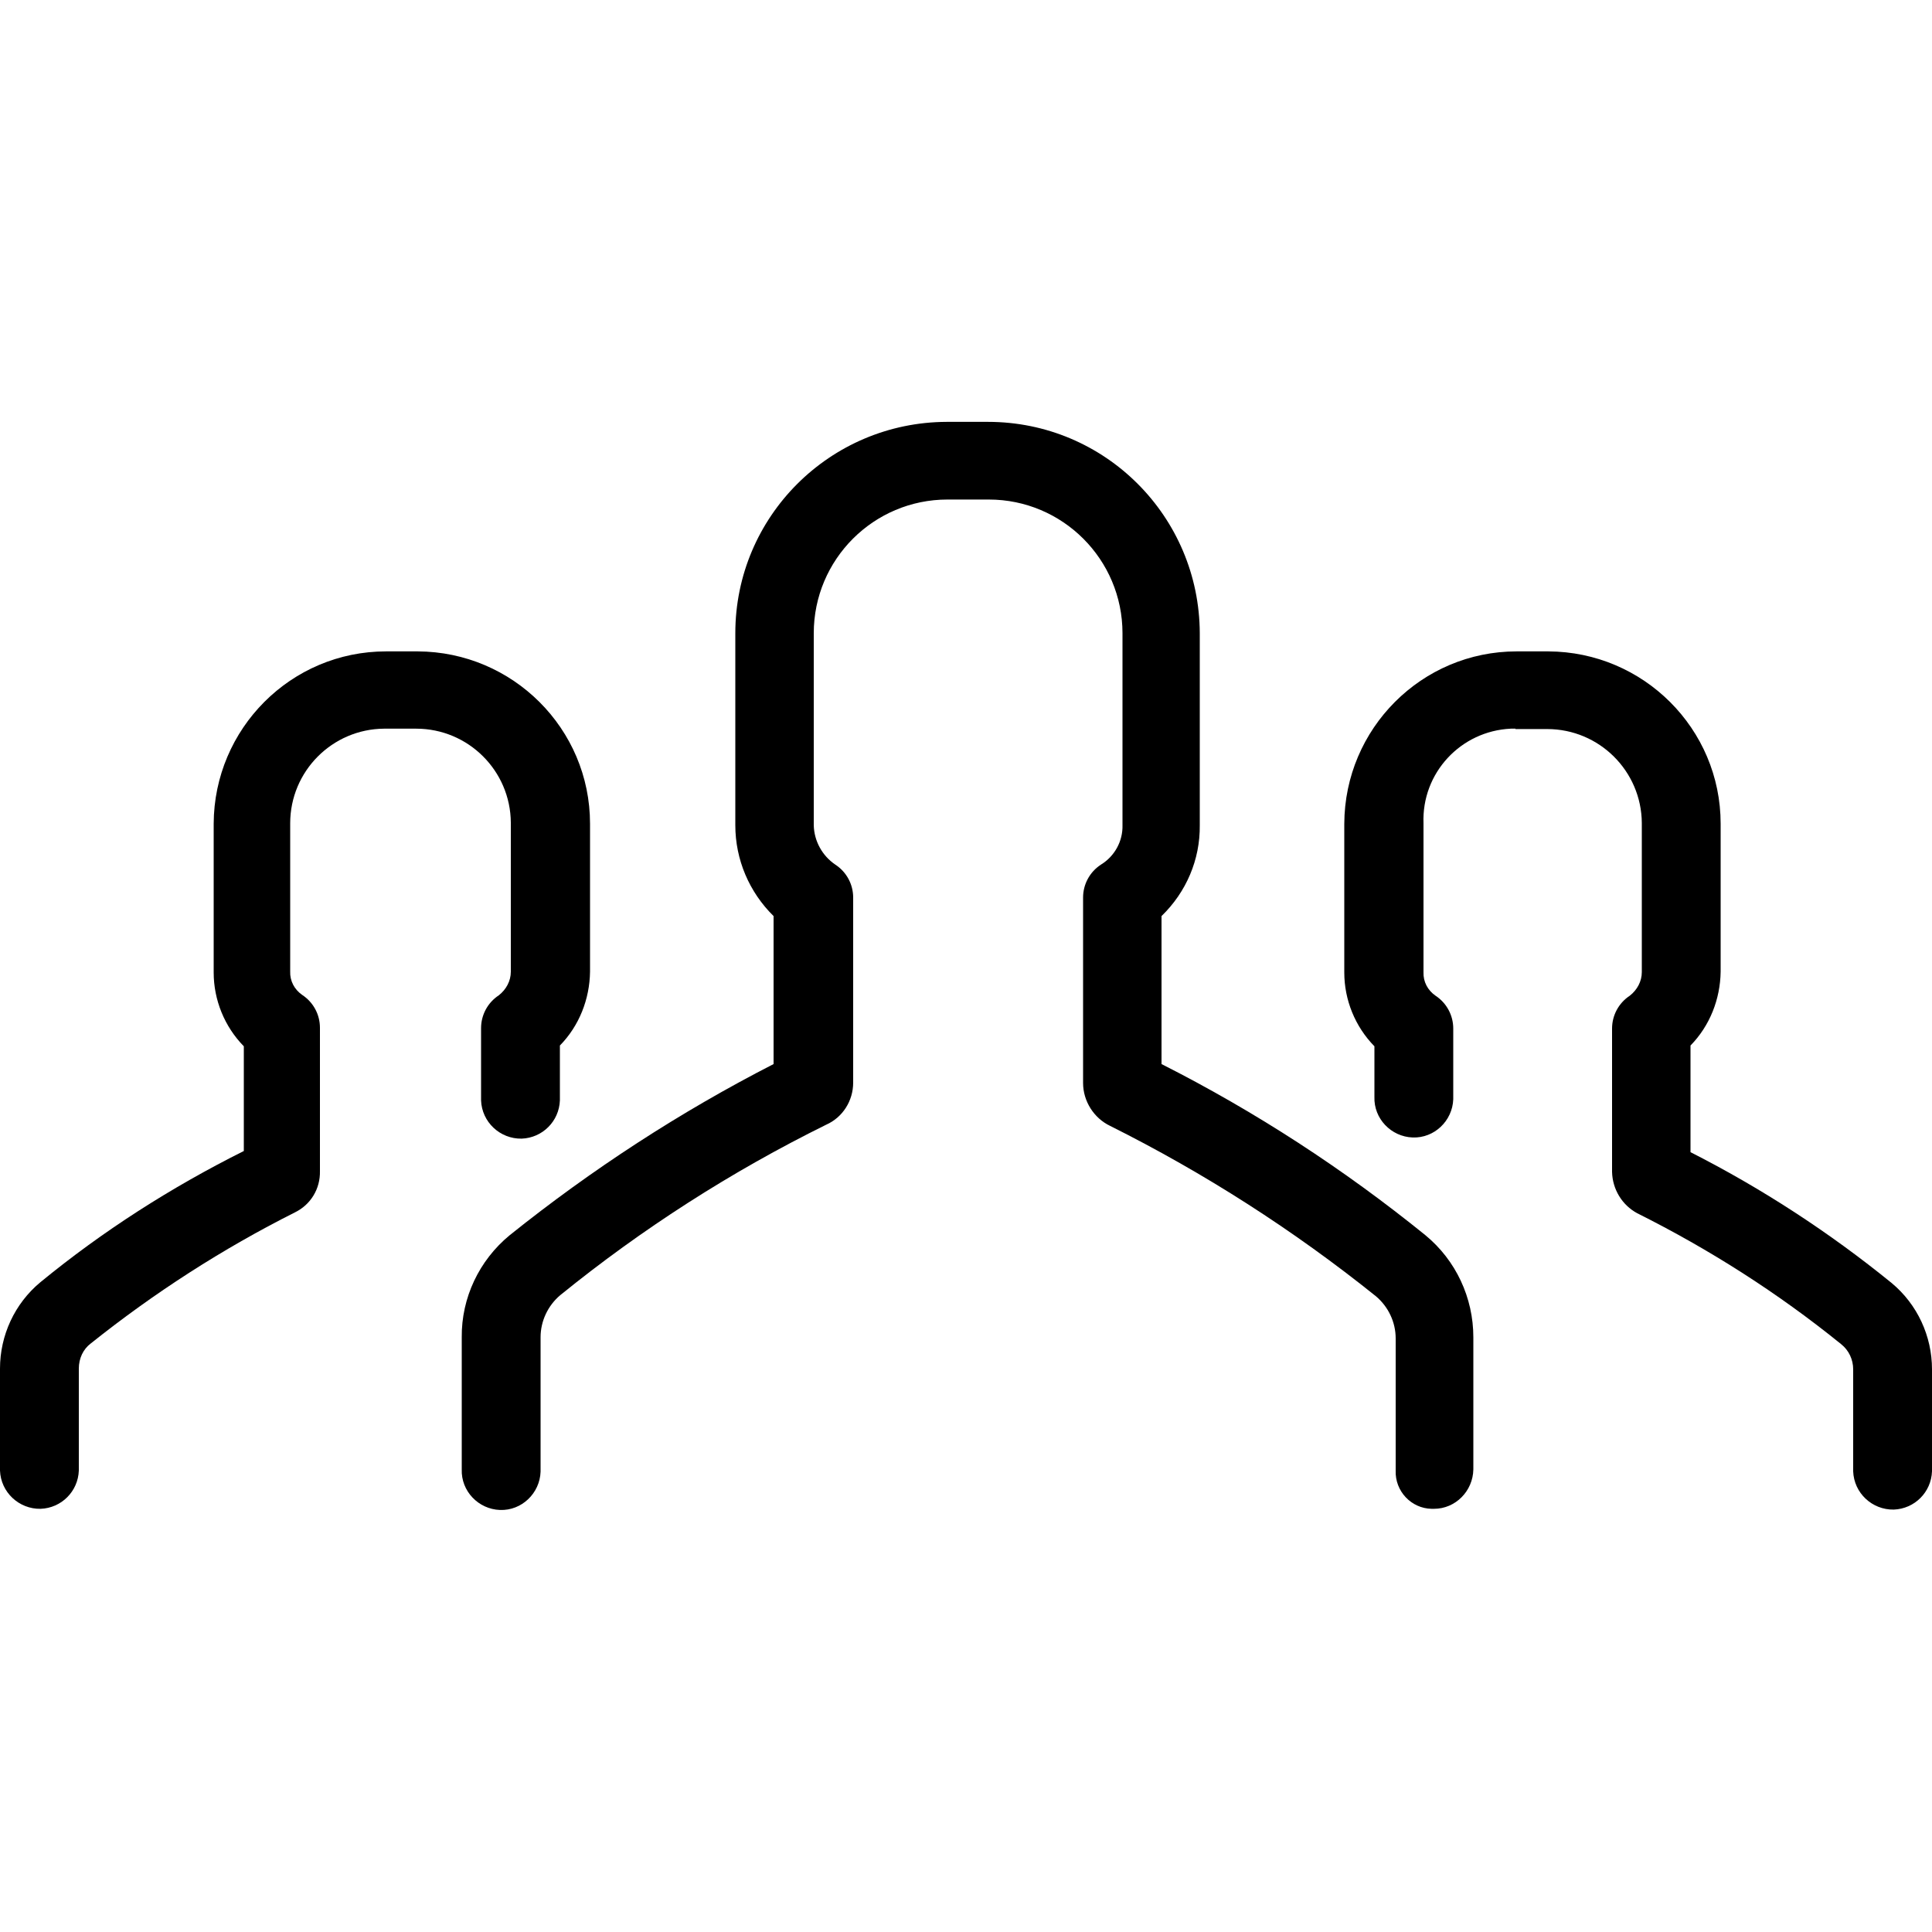
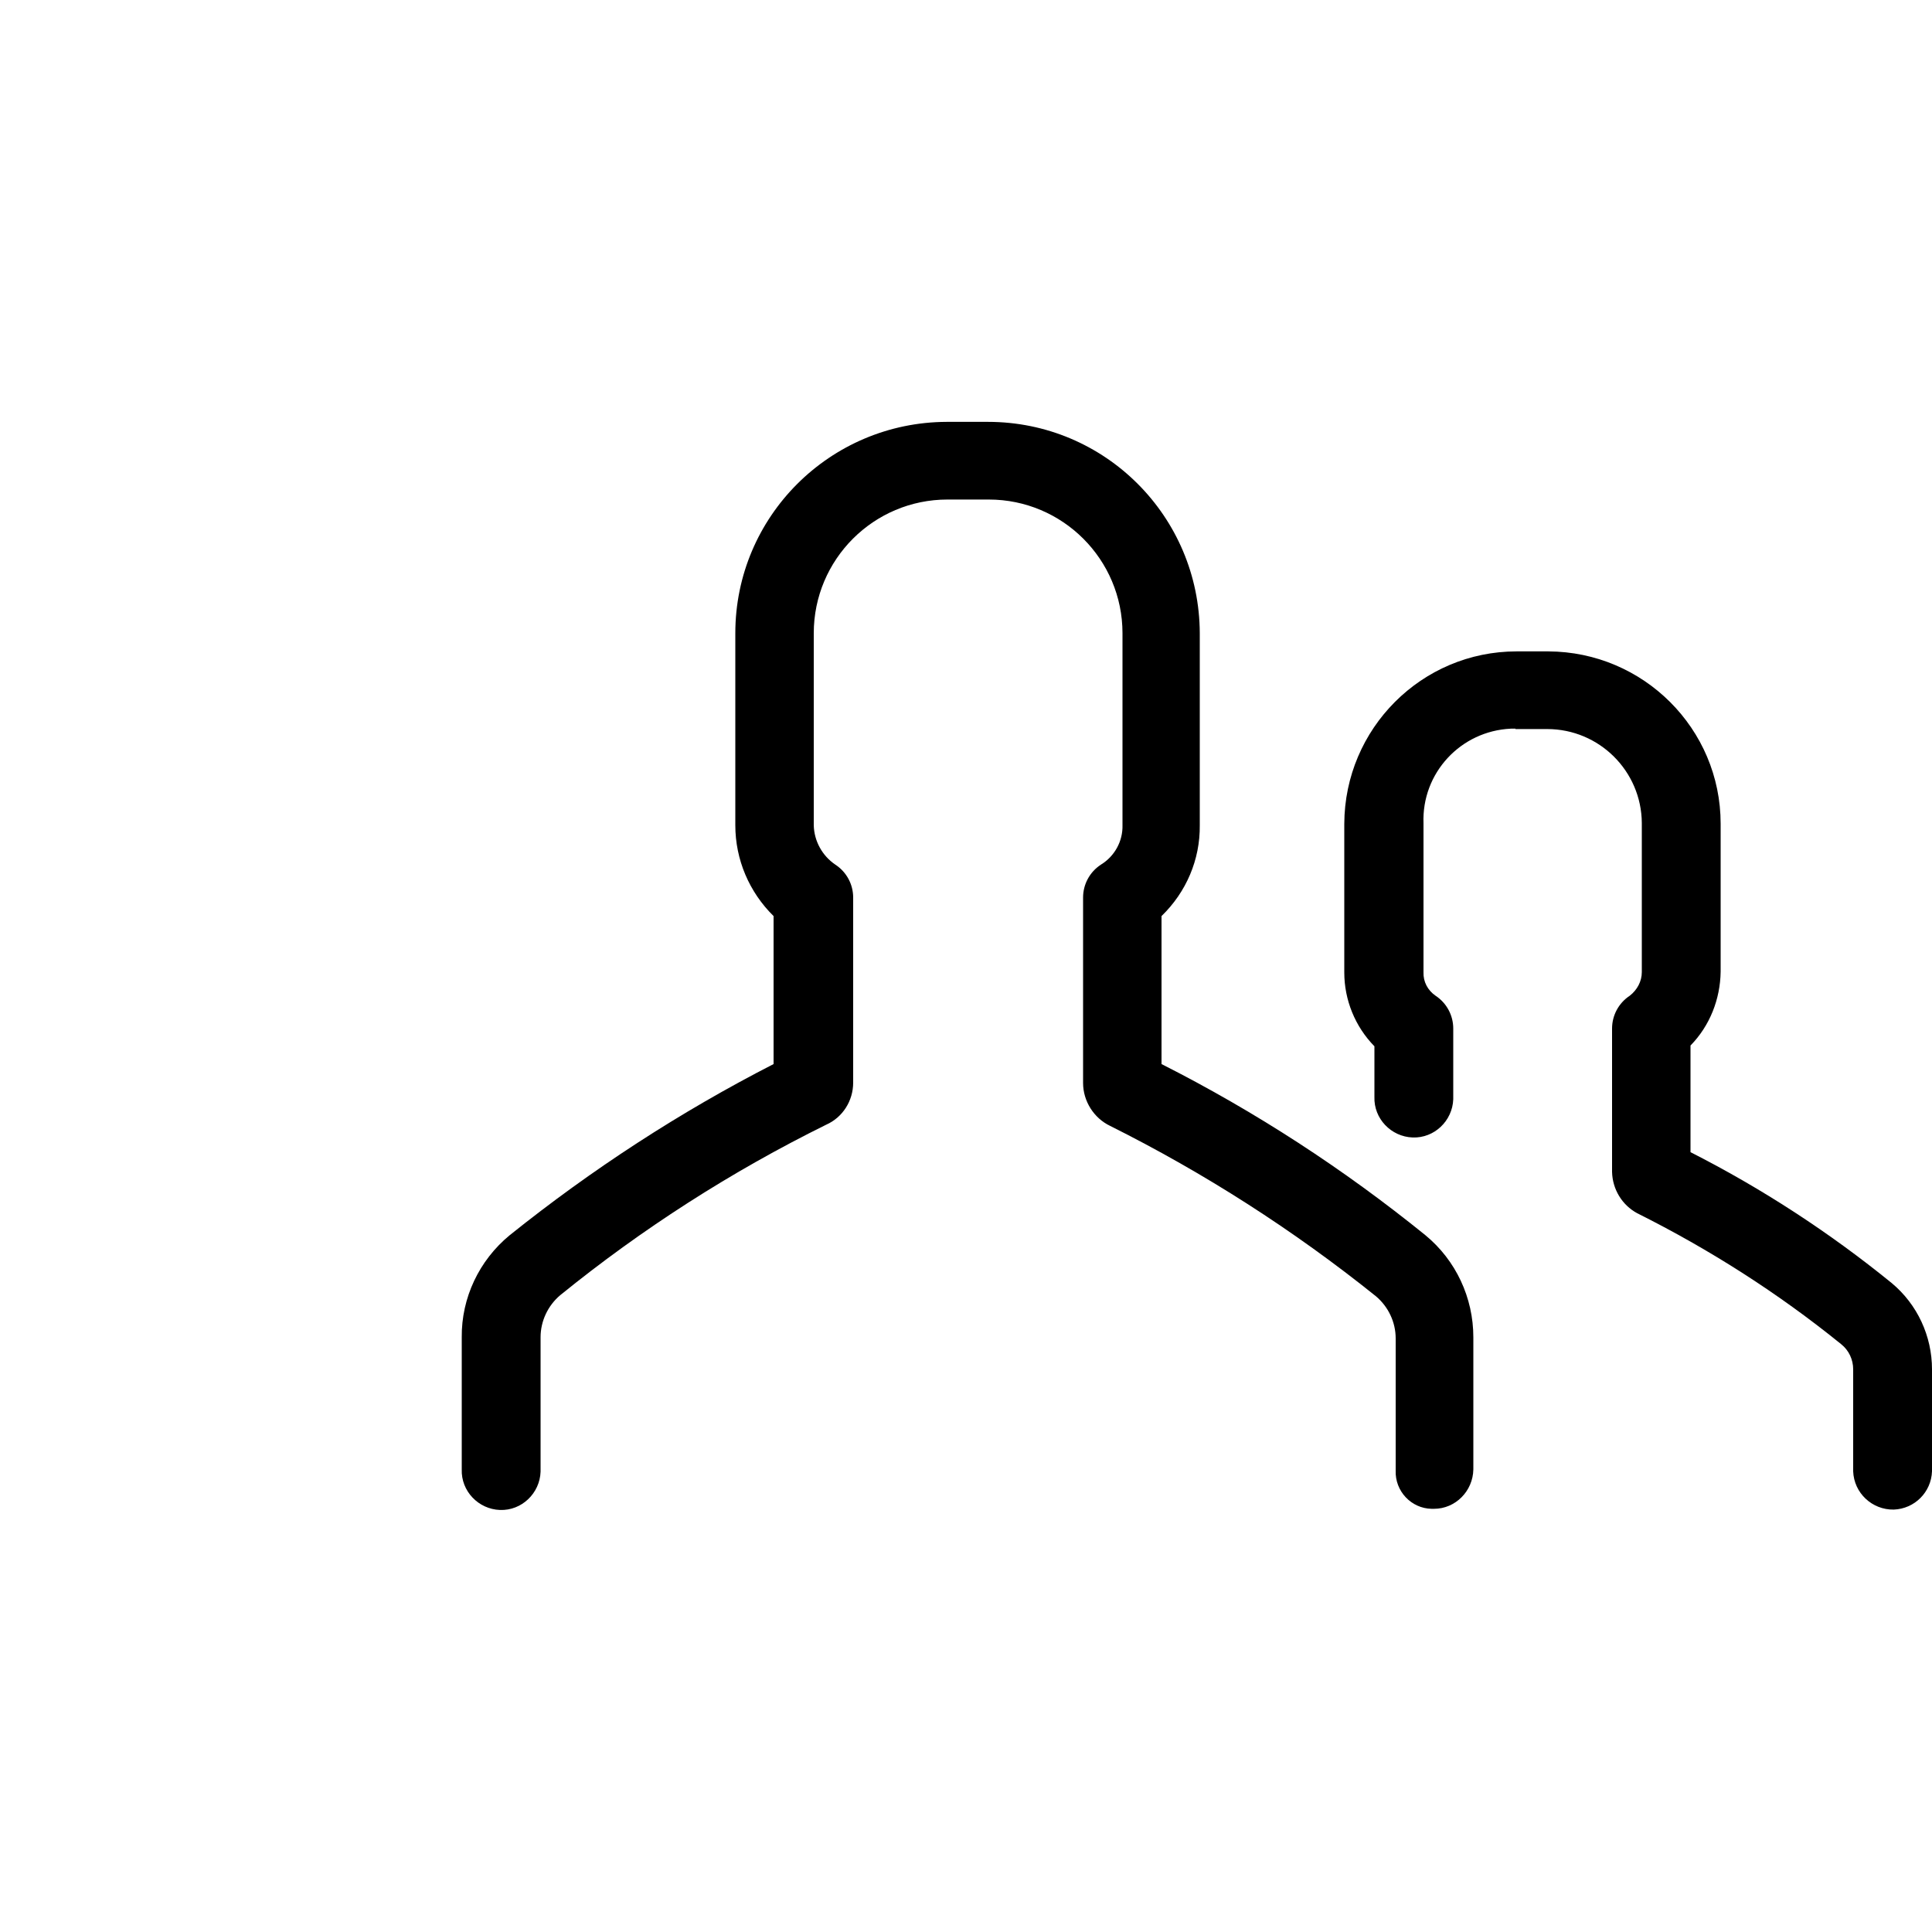
<svg xmlns="http://www.w3.org/2000/svg" version="1.1" id="Calque_1" x="0px" y="0px" width="500px" height="500px" viewBox="0 0 500 500" style="enable-background:new 0 0 500 500;" xml:space="preserve">
  <g id="team" transform="translate(628 1452.879)">
    <path id="Tracé_88" d="M-235.8-1264.2h8.2c13.5,0,24.4,10.9,24.5,24.3c0,0,0,0.1,0,0.1v38.5c0,2.4-1.2,4.6-3.1,6.1   c-2.9,1.9-4.6,5.1-4.6,8.5v37.1c0.1,4.5,2.6,8.6,6.5,10.7c18.8,9.4,36.5,20.7,52.8,33.9c2,1.6,3.1,4,3.1,6.5v26.4   c0.2,5.6,4.9,10,10.5,9.9c5.4-0.2,9.7-4.5,9.9-9.9v-26.4c0-8.6-3.8-16.8-10.4-22.3c-16.1-13.1-33.6-24.5-52.1-33.9v-27.6   c5-5.1,7.7-12,7.8-19.1v-38.3c0-24.6-20-44.5-44.6-44.6h-8.2c-24.6,0-44.5,20-44.6,44.6v38.5c0,7.1,2.8,14,7.8,19.1v13.1   c-0.2,5.6,4.3,10.3,9.9,10.5c5.6,0.2,10.3-4.3,10.5-9.9c0-0.2,0-0.4,0-0.6v-17.7c0-3.4-1.7-6.6-4.6-8.5c-2-1.4-3.2-3.6-3.1-6.1   v-38.5c-0.5-13,9.6-23.9,22.6-24.5c0.5,0,0.9,0,1.4,0H-235.8z" />
-     <path id="Tracé_89" d="M-617.6-1121c-6.6,5.5-10.4,13.7-10.4,22.3v26.4c0.2,5.6,4.9,10,10.5,9.9c5.4-0.2,9.7-4.5,9.9-9.9v-26.4   c0-2.6,1.1-5,3.1-6.5c16.4-13.1,34.1-24.5,52.8-33.9c4.1-2,6.6-6.1,6.5-10.7v-37.1c0-3.4-1.7-6.6-4.6-8.5c-2-1.4-3.2-3.6-3.1-6.1   v-38.3c0-13.5,10.9-24.4,24.3-24.5c0,0,0.1,0,0.1,0h8.2c13.5,0,24.4,10.9,24.5,24.3c0,0,0,0.1,0,0.1v38.5c0,2.4-1.2,4.6-3.1,6.1   c-2.9,1.9-4.6,5.1-4.6,8.5v18.7c0.2,5.6,4.9,10,10.5,9.9c5.4-0.2,9.7-4.5,9.9-9.9v-14.2c5-5.1,7.7-12,7.8-19.1v-38.3   c0-24.6-20-44.5-44.6-44.6h-8.2c-24.6,0-44.5,20-44.6,44.6v38.5c0,7.1,2.8,14,7.8,19.1v27.1C-583.7-1145.6-601.4-1134.3-617.6-1121   z" />
    <path id="Tracé_90" d="M-256.9-1062.4c5.6,0,10.1-4.6,10.2-10.2v-34.2c0-10.2-4.5-19.9-12.4-26.4c-21.1-17.1-44-32-68.3-44.3   v-38.3c6.4-6.2,10-14.6,9.9-23.5v-49.7c-0.1-30.2-24.5-54.7-54.8-54.7h-10.7c-30.2,0.1-54.7,24.5-54.7,54.7v49.7   c0,8.9,3.6,17.3,9.9,23.5v38.3c-24.2,12.4-47.1,27.3-68.3,44.3c-7.9,6.5-12.5,16.2-12.4,26.4v34.2c-0.2,5.6,4.3,10.3,9.9,10.5   c5.6,0.2,10.3-4.3,10.5-9.9c0-0.2,0-0.4,0-0.6v-34.2c0-4.2,1.9-8.2,5.1-10.9c21.2-17.2,44.3-32,68.8-44.1c4.3-1.9,7-6.2,7-10.9   v-47.9c0-3.4-1.7-6.6-4.6-8.5c-3.4-2.3-5.5-6.1-5.6-10.2v-49.7c0-19.1,15.5-34.6,34.6-34.6c0,0,0,0,0,0h10.7   c19.1,0,34.6,15.5,34.6,34.6c0,0,0,0,0,0v49.7c0.1,4.1-2,8-5.6,10.2c-2.9,1.9-4.6,5.1-4.6,8.5v48c0,4.7,2.8,9.1,7,11.1   c24.4,12.2,47.5,27,68.8,44.1c3.2,2.7,5.1,6.7,5.1,10.9v34.2c-0.2,5.3,4,9.8,9.3,9.9C-257.1-1062.4-257-1062.4-256.9-1062.4   L-256.9-1062.4z" />
  </g>
</svg>